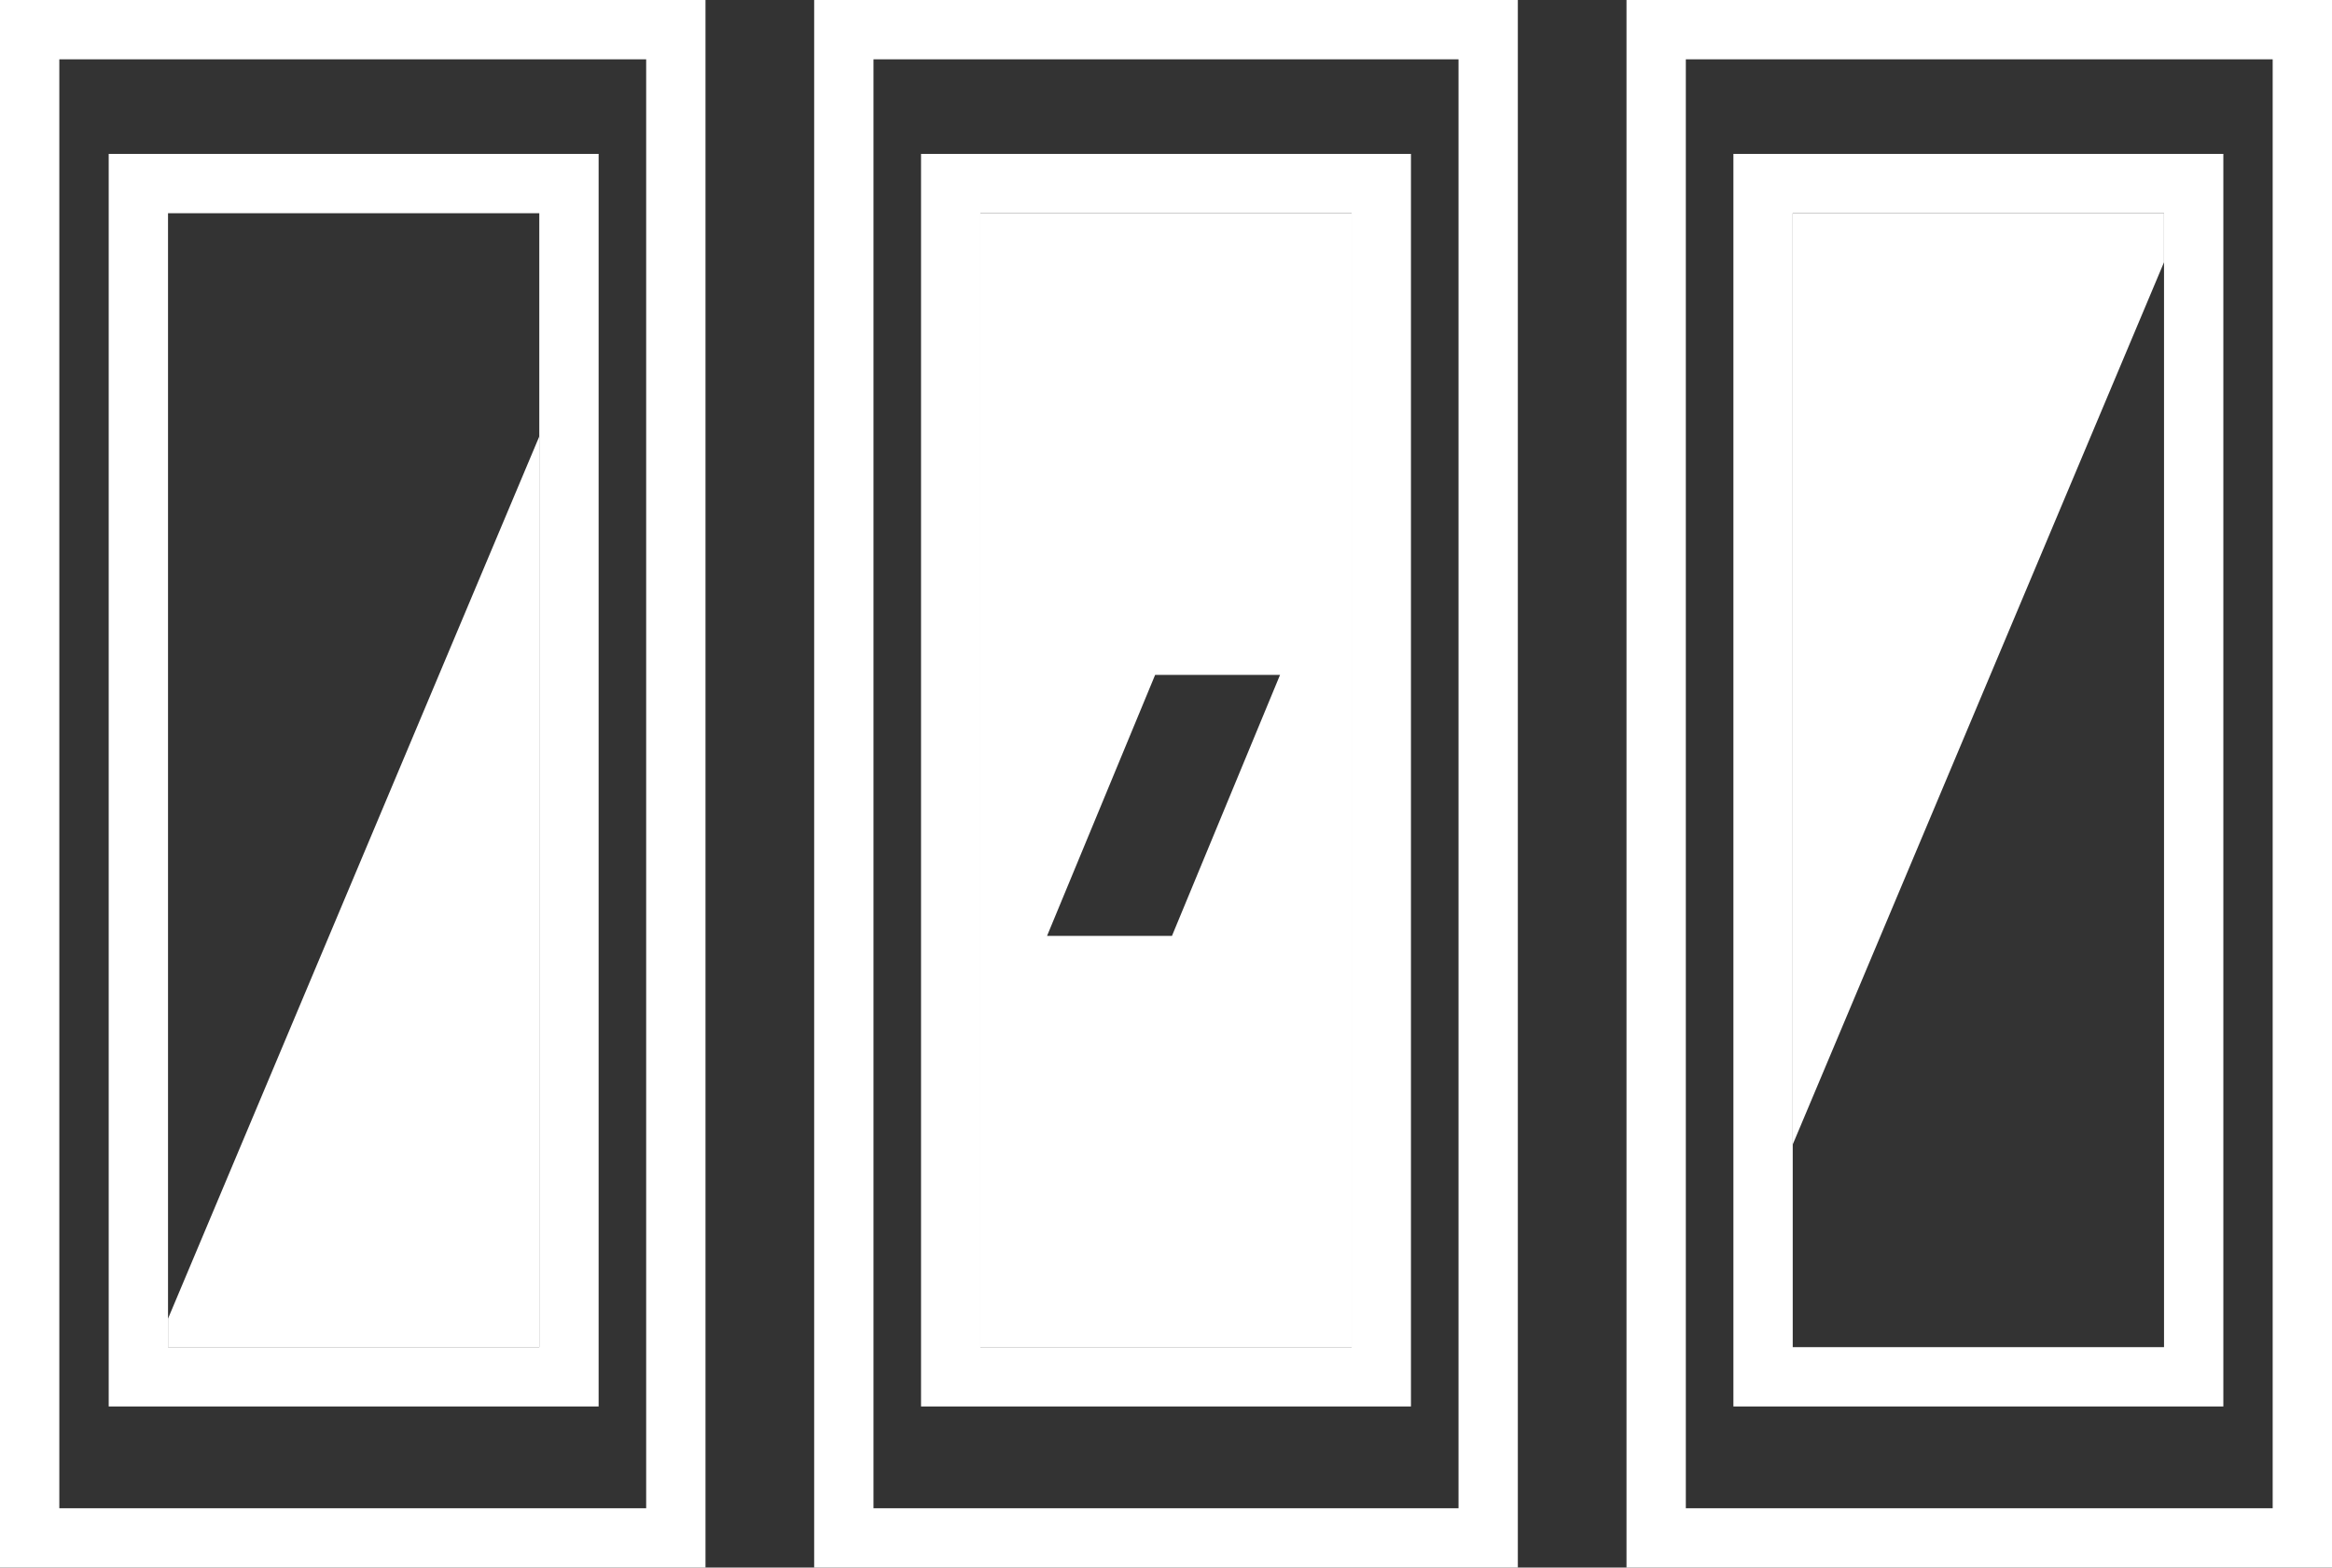
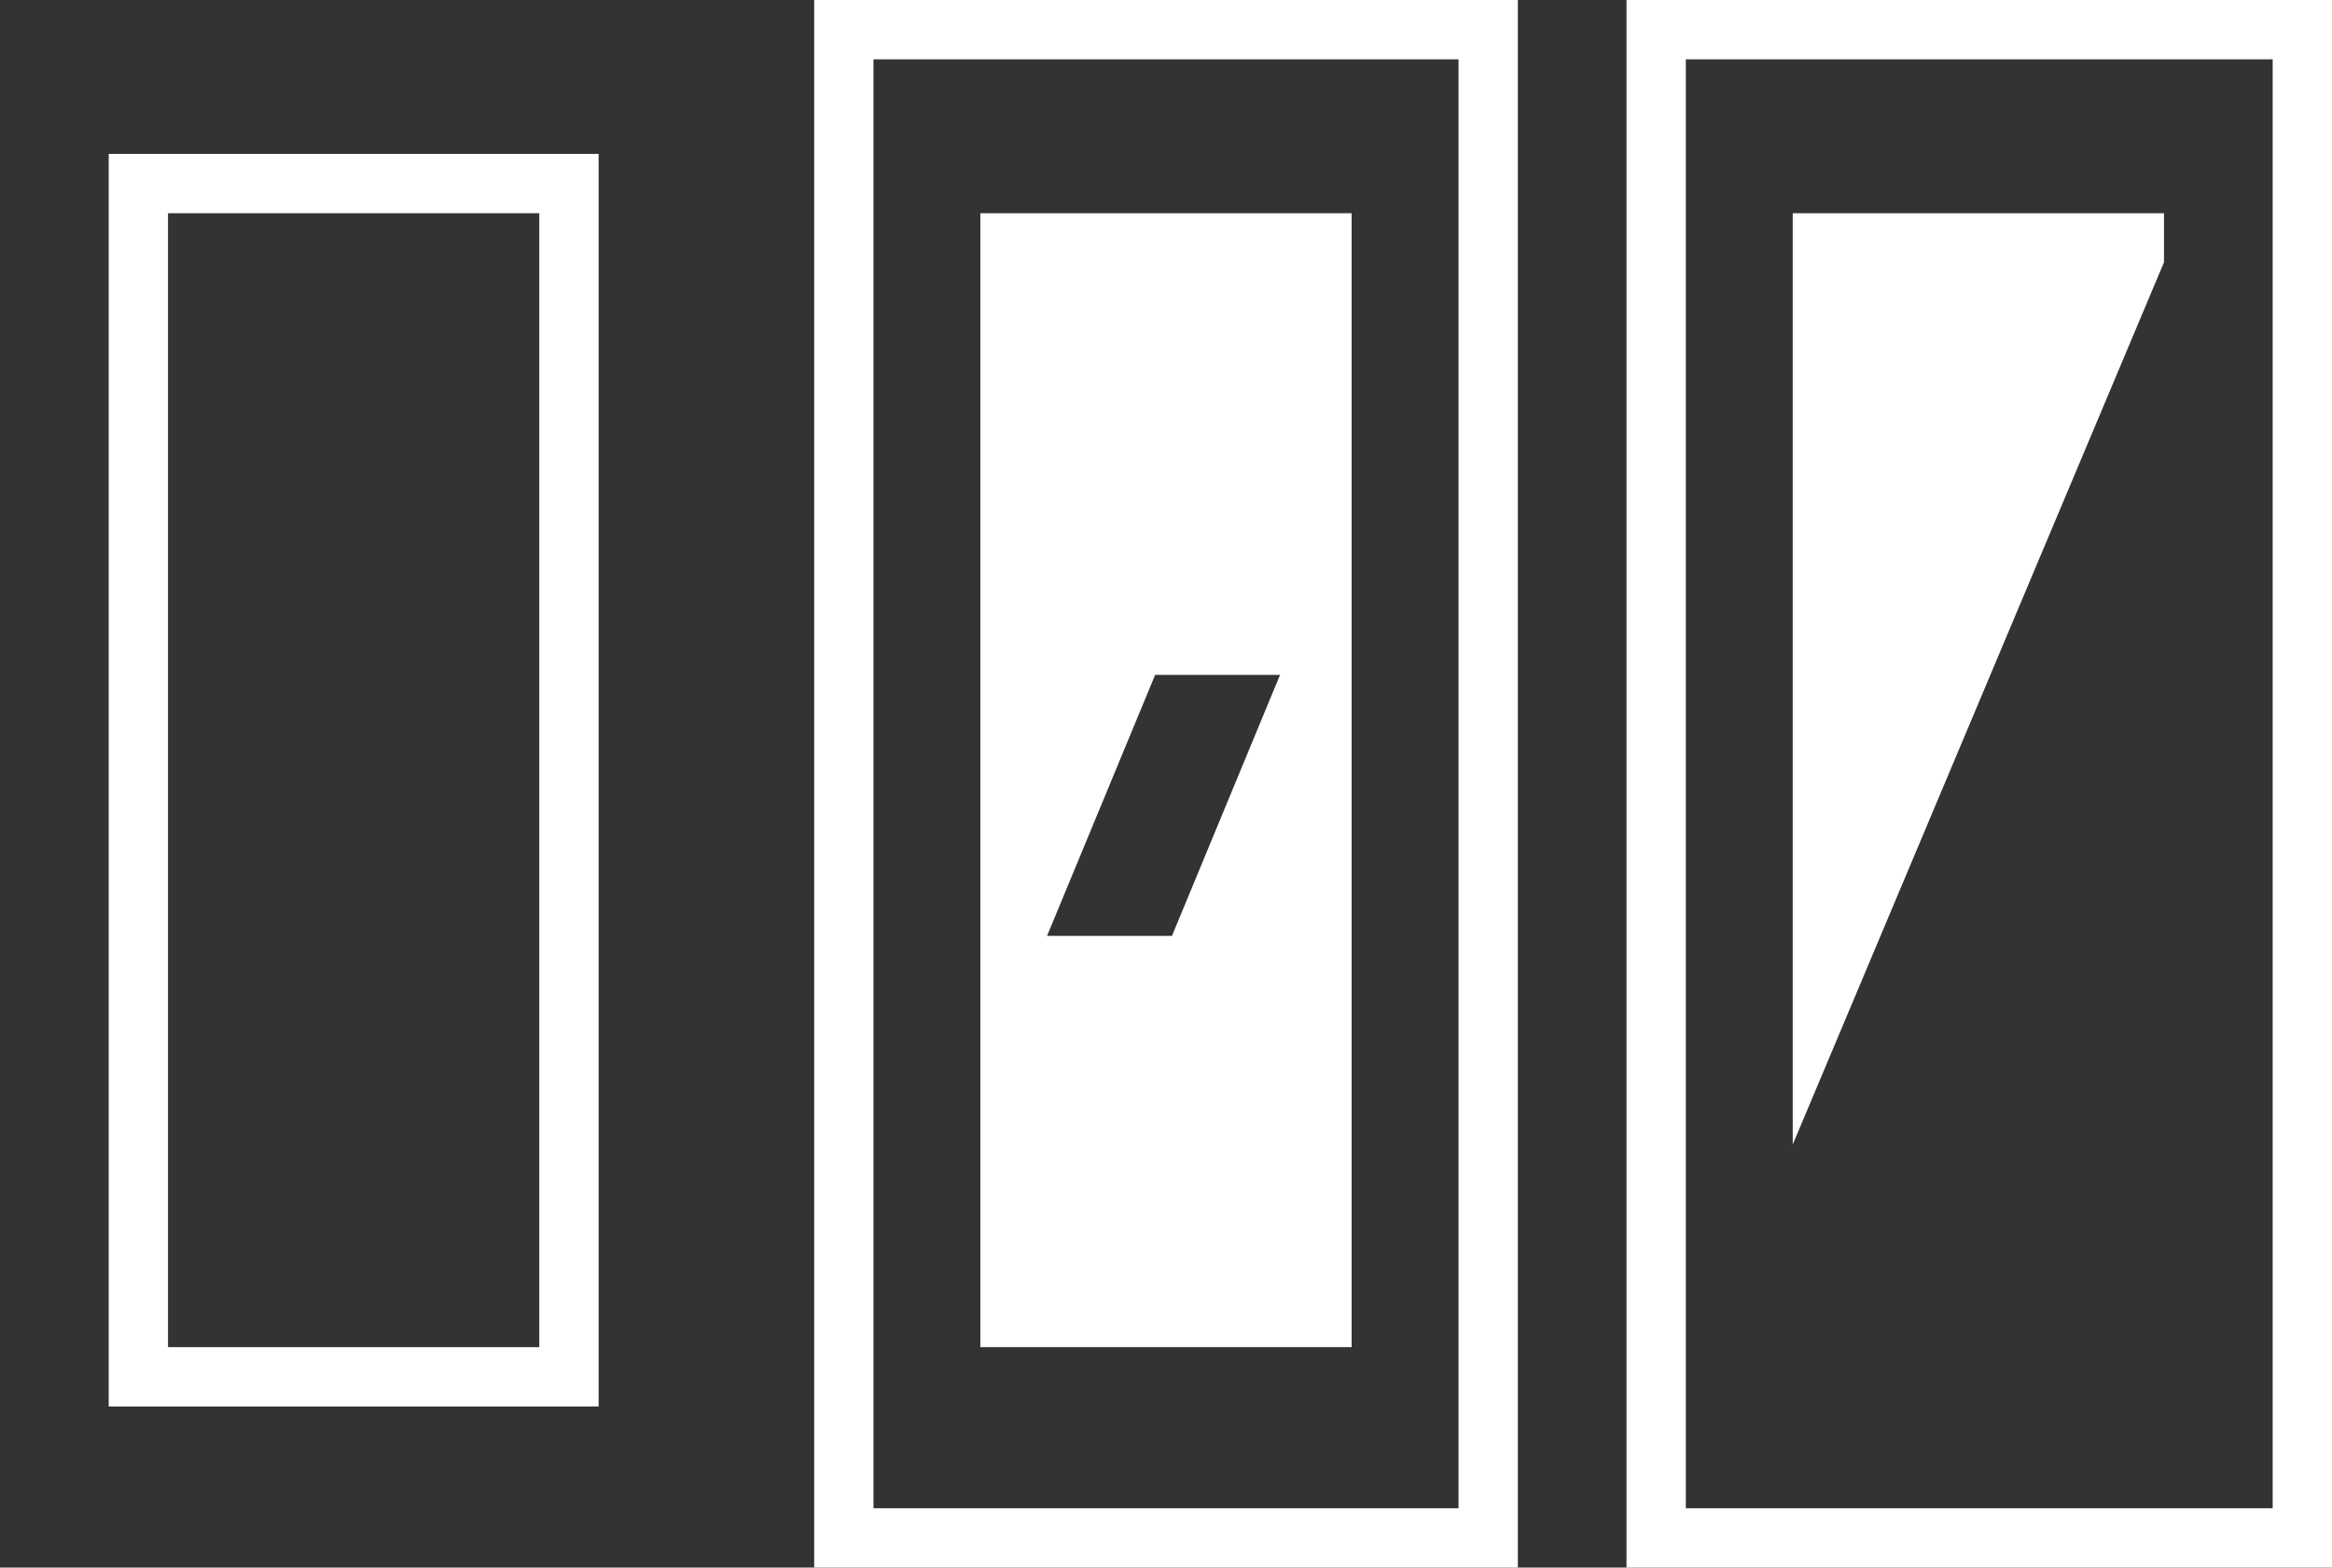
<svg xmlns="http://www.w3.org/2000/svg" viewBox="0 0 982.79 660.64">
  <rect x="0" y="0" width="982.79" height="660.64" fill="#333333" stroke="none" />
  <defs>
    <style>.cls-1{fill:#fff;}</style>
  </defs>
  <title>6_DIGITAL</title>
  <g id="Layer_2" data-name="Layer 2">
    <g id="Layer_7" data-name="Layer 7">
      <path class="cls-1" d="M413.16,567.75H569.63V89.86H413.16Zm73.66-283.33h52.64l-45.55,110H441.27Z" />
-       <polygon class="cls-1" points="227.28 183.92 70.81 555.74 70.81 567.75 227.28 567.75 227.28 183.92" />
      <polygon class="cls-1" points="755.52 482.35 911.99 110.53 911.99 89.86 755.52 89.86 755.52 482.35" />
      <path class="cls-1" d="M639.67,0H343.12V660.64H639.67Zm-25,635.64H368.12V25H614.67Z" />
      <path class="cls-1" d="M685.47,660.64H982.79V0H685.47ZM710.47,25H957.79V635.64H710.47Z" />
-       <path class="cls-1" d="M297.32,0H0V660.64H297.32Zm-25,635.64H25V25H272.32Z" />
-       <path class="cls-1" d="M594.63,64.86H388.16V592.75H594.63Zm-25,502.89H413.16V89.86H569.63Z" />
-       <path class="cls-1" d="M730.52,592.75H937V64.86H730.52Zm181.47-25H755.52V89.86H912V567.75Z" />
      <path class="cls-1" d="M252.28,64.86H45.81V592.75H252.28Zm-181.47,25H227.28V567.75H70.81V89.86Z" />
    </g>
  </g>
</svg>